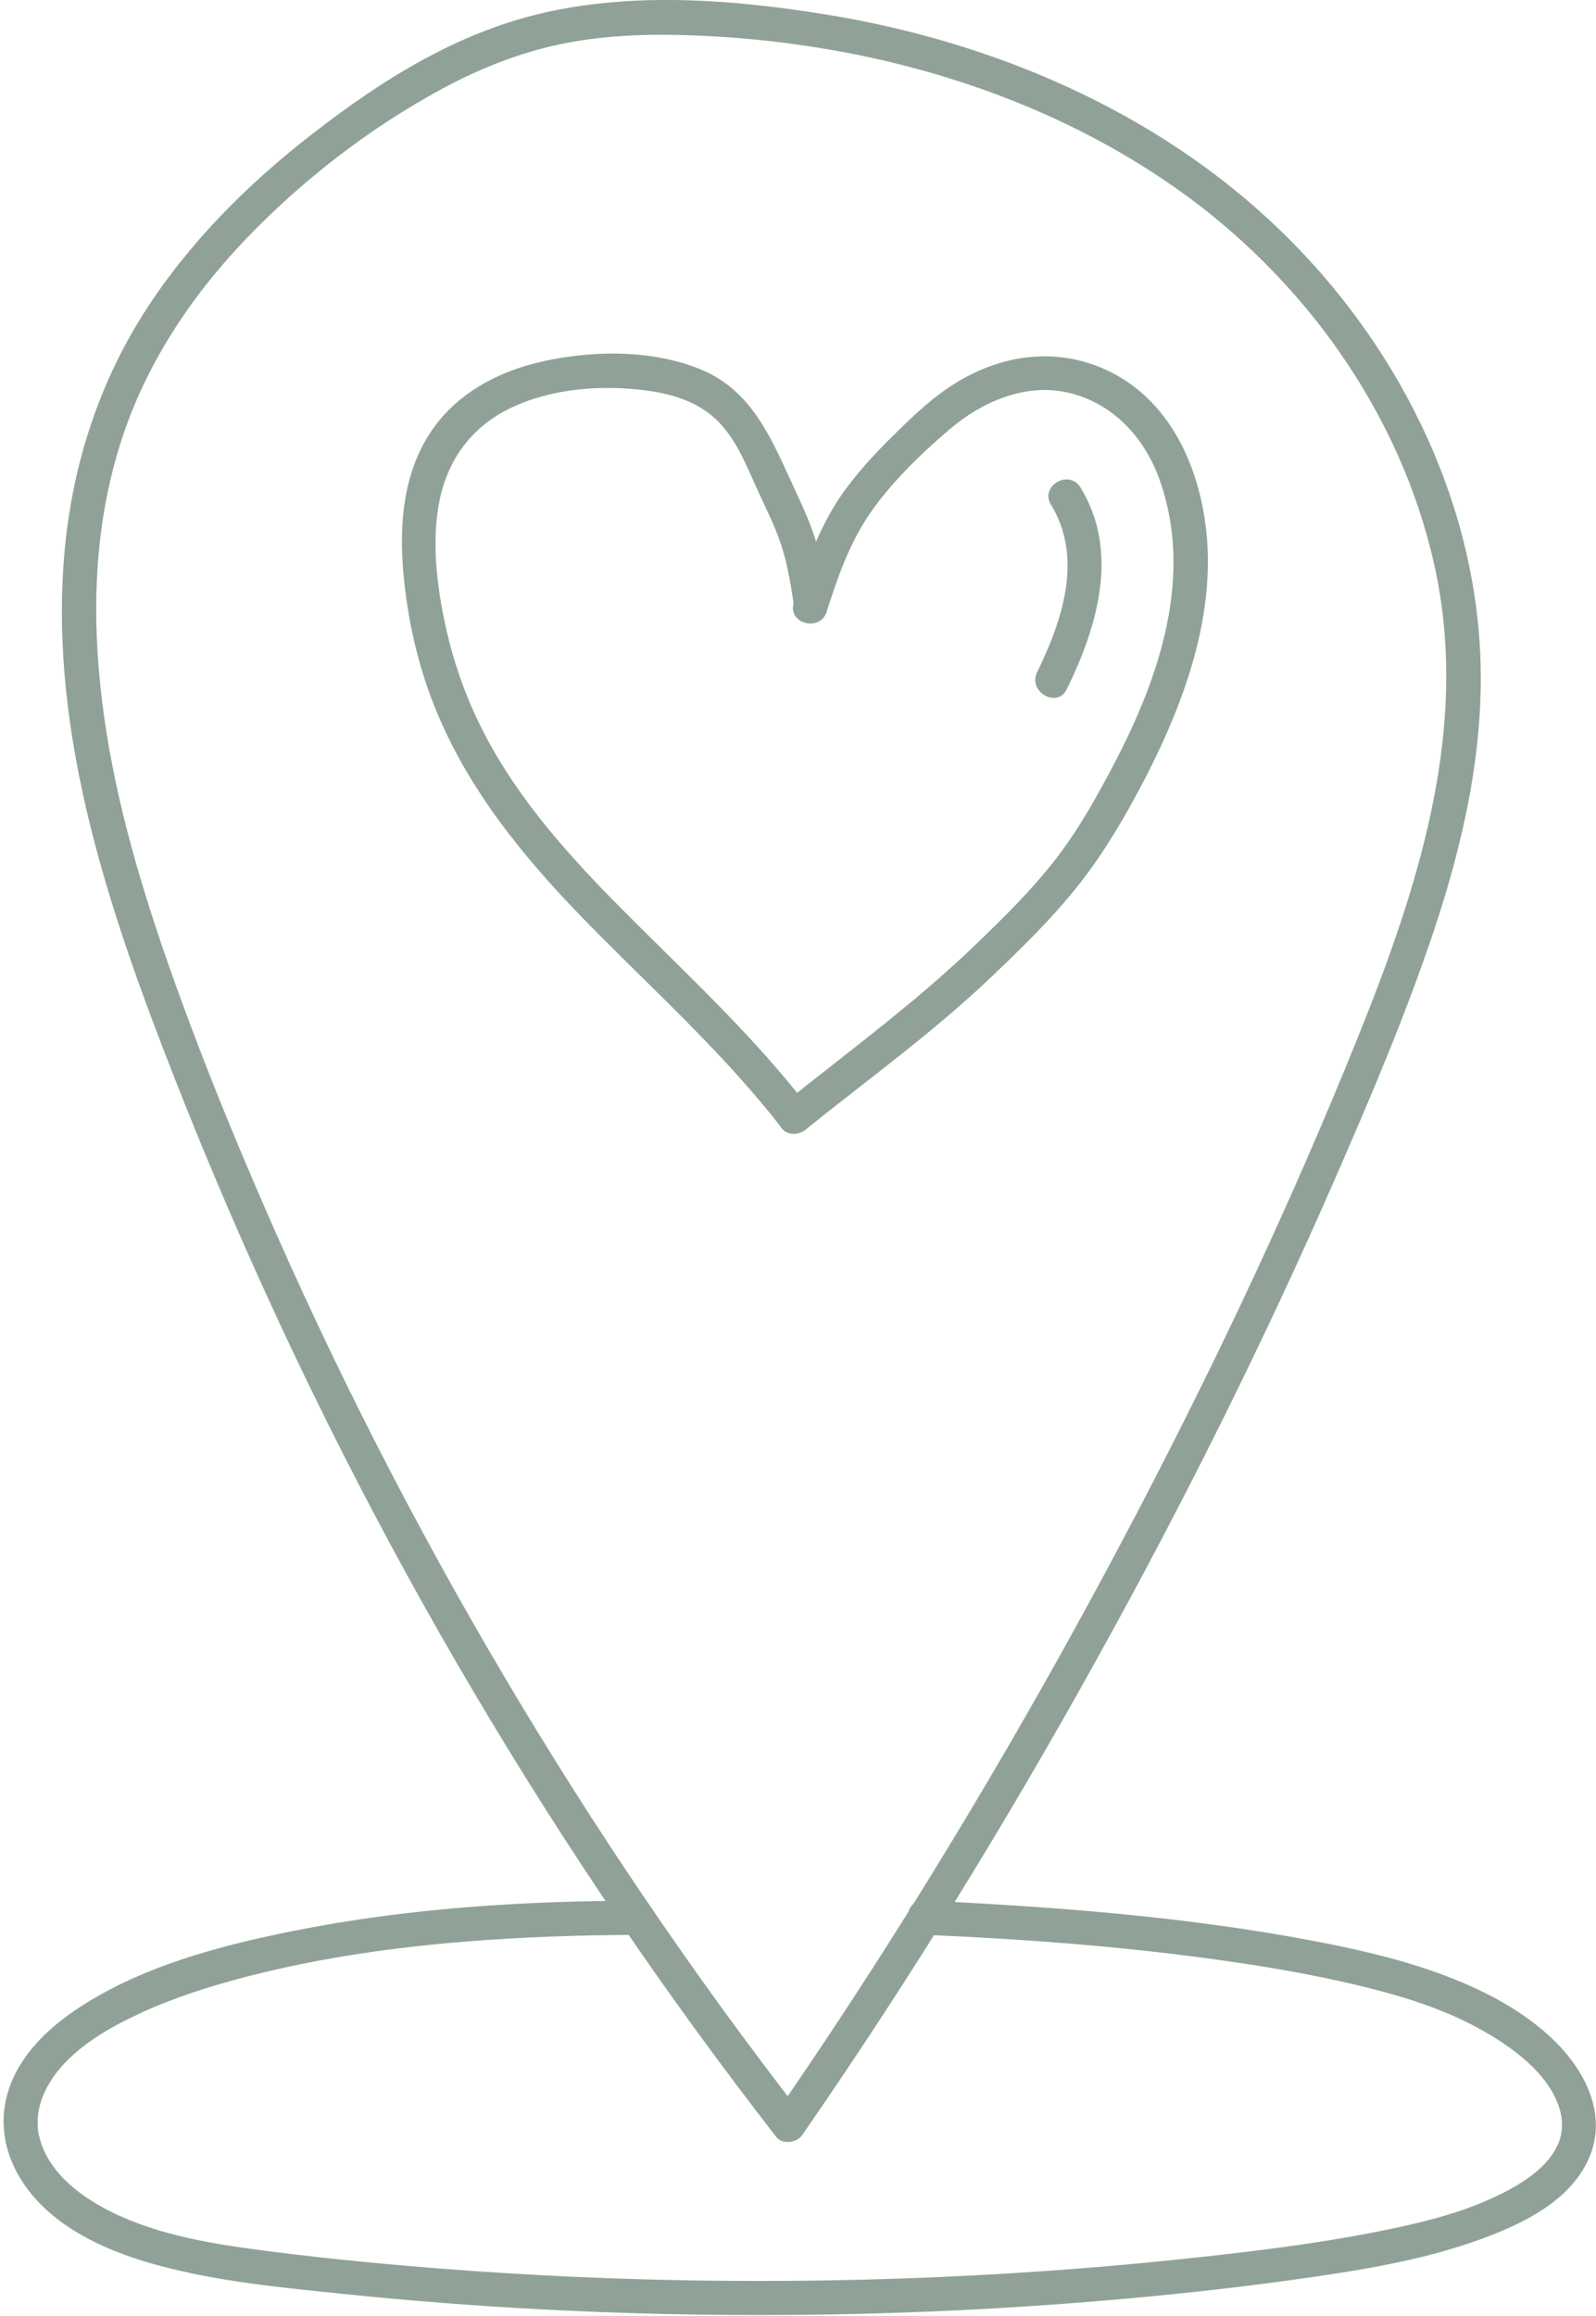
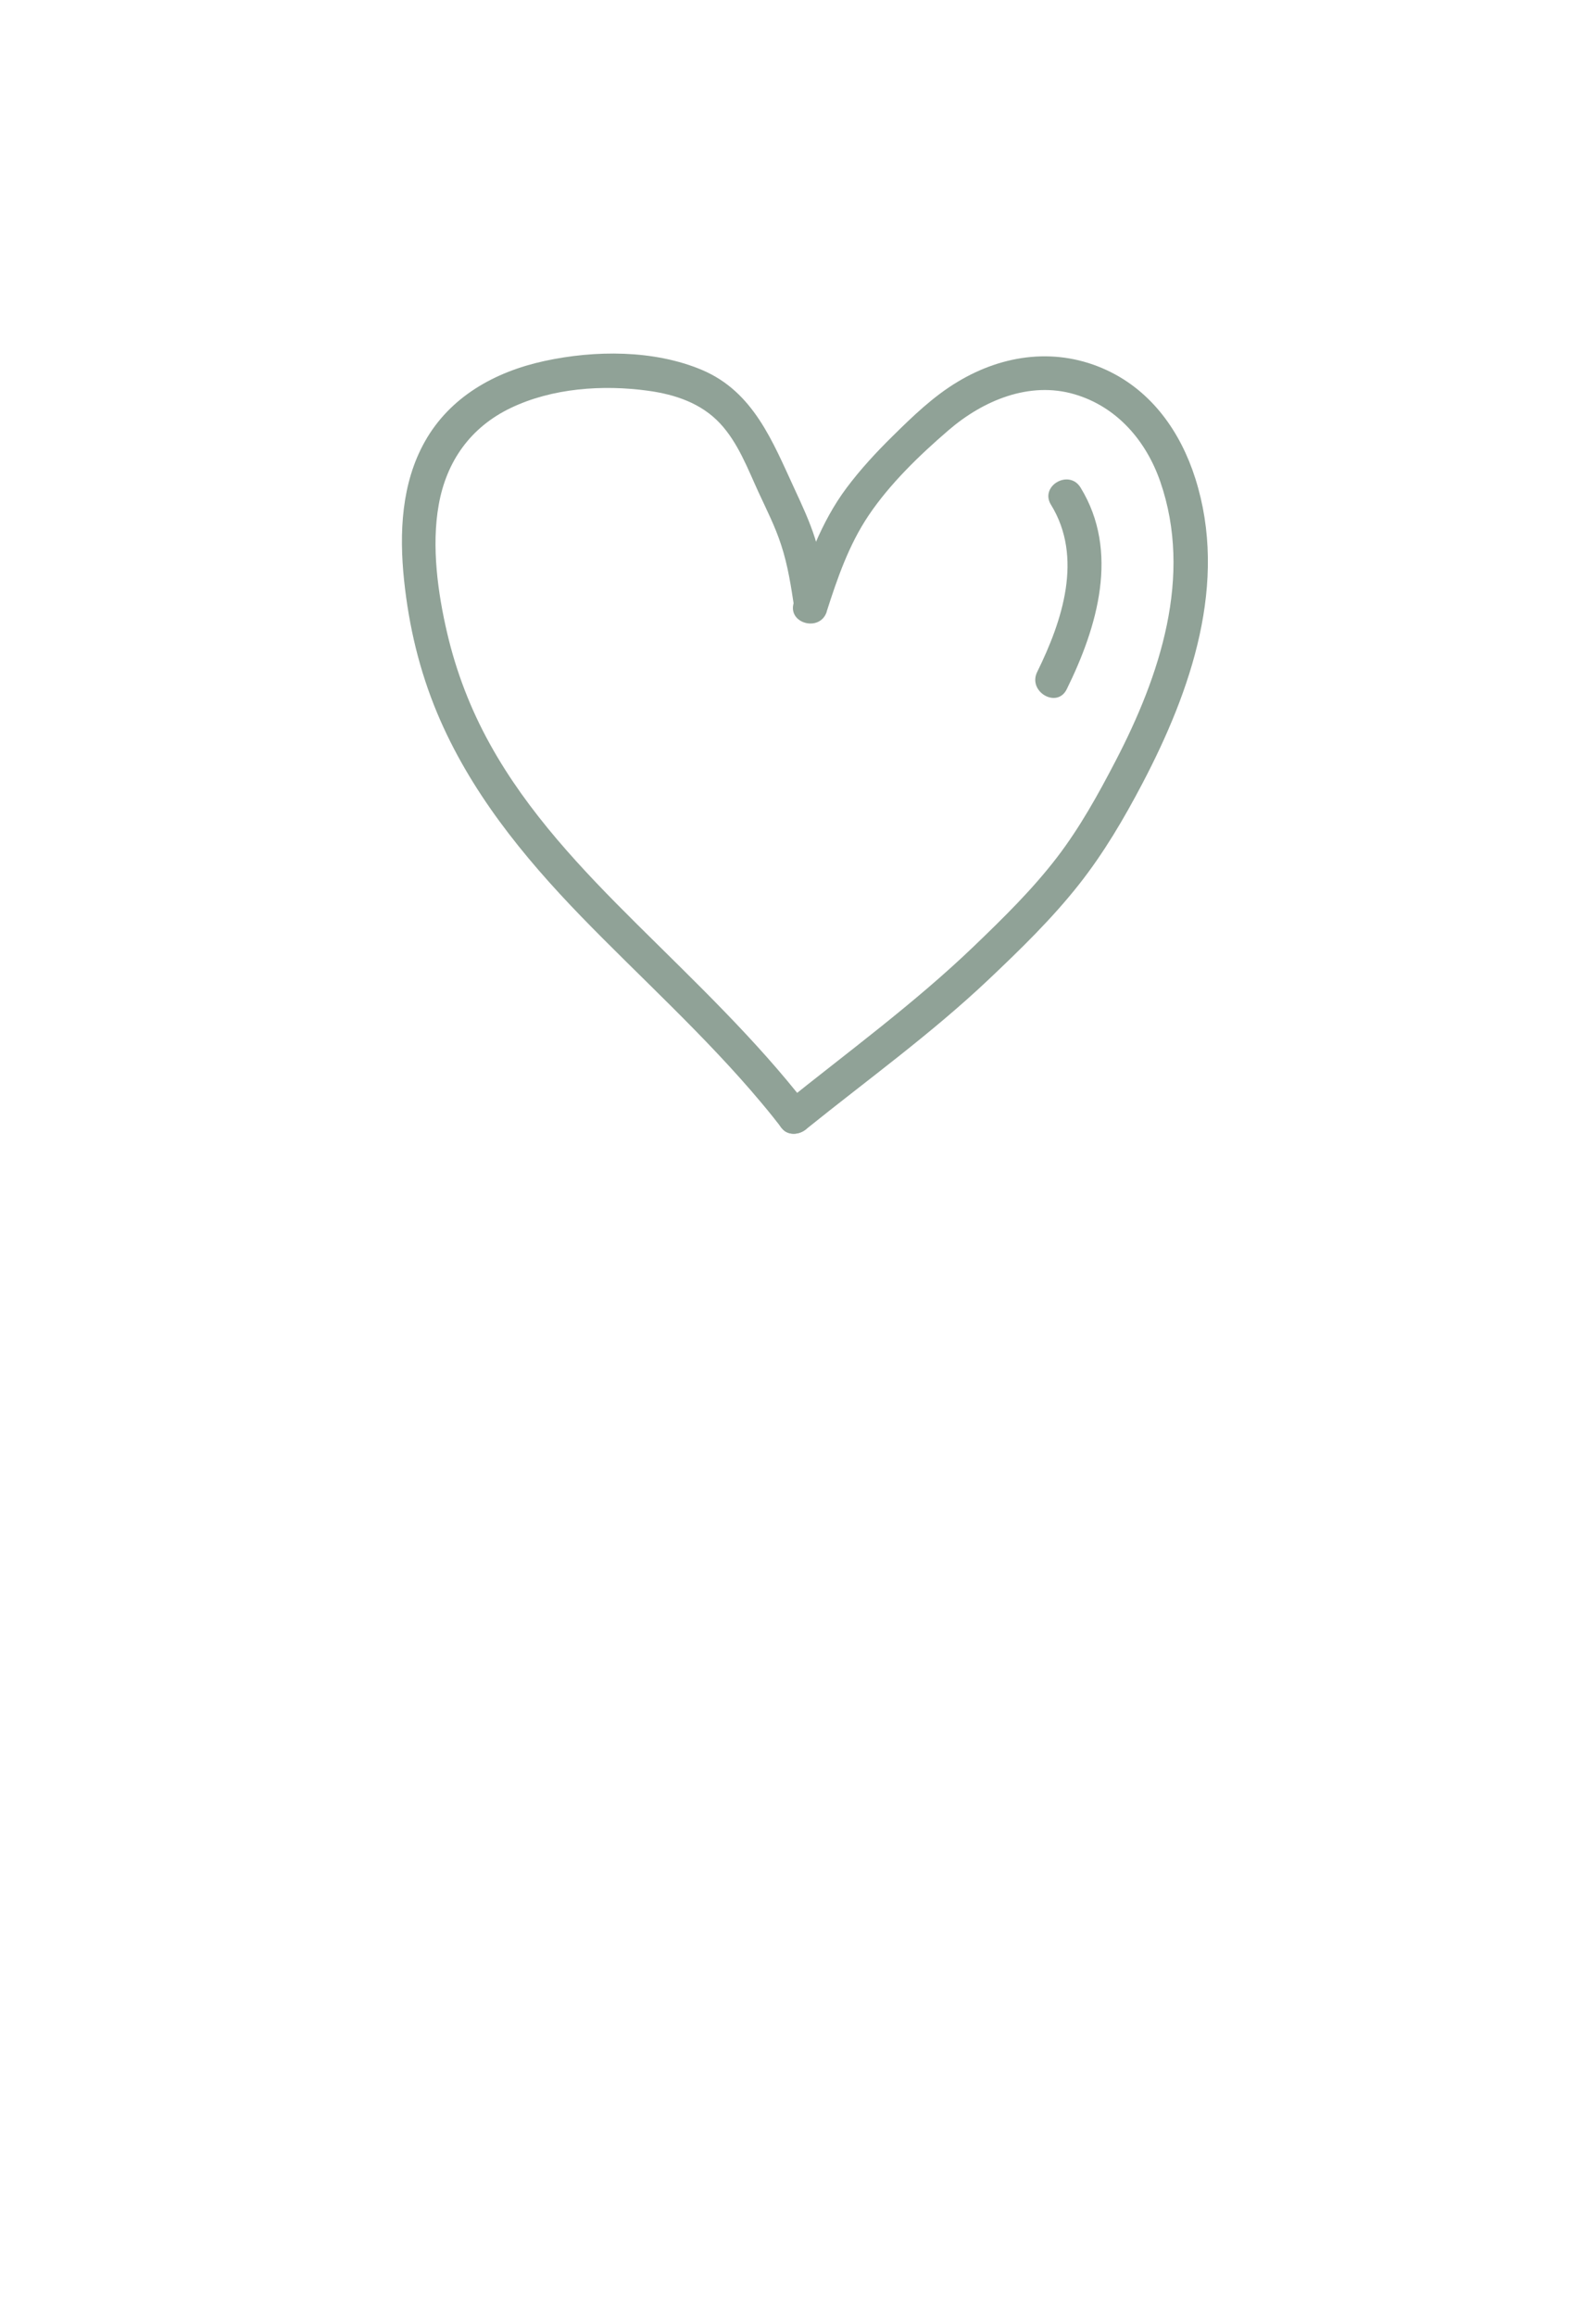
<svg xmlns="http://www.w3.org/2000/svg" id="Ebene_2" data-name="Ebene 2" viewBox="0 0 228 330.76">
  <defs>
    <style>
      .cls-1 {
        fill: none;
      }

      .cls-2 {
        fill: #90a297;
      }

      .cls-3 {
        clip-path: url(#clippath);
      }
    </style>
    <clipPath id="clippath">
      <rect class="cls-1" y="270.23" width="228" height="60.53" />
    </clipPath>
  </defs>
  <g id="Ebene_1-2" data-name="Ebene 1">
    <g id="_672f1bf177" data-name="672f1bf177">
      <path class="cls-2" d="M118.2,85.57c-.44-2.92-.89-5.86-1.77-8.68-.77-2.43-1.86-4.76-2.93-7.07-3.12-6.74-5.85-13.85-13.19-16.97-6.86-2.91-15.34-2.85-22.53-1.29-7.19,1.56-13.51,5.17-17.07,11.48-3.38,5.99-3.68,13.1-2.99,19.78.7,6.69,2.2,12.94,4.73,19.01,4.65,11.12,12.25,20.47,20.57,29.06,8.32,8.59,17.82,17.14,25.76,26.63,1.02,1.21,2.01,2.45,2.98,3.7.81,1.04,2.6.85,3.45,0,1.03-1.03.81-2.41,0-3.45-7.26-9.35-15.86-17.47-24.23-25.79-7.86-7.8-15.58-15.93-20.98-25.69-2.78-5.01-4.83-10.34-6.13-15.92s-2.27-12.34-1.19-18.3c1.11-6.21,4.55-11.05,10.28-13.8,5.93-2.85,13.18-3.35,19.63-2.46,3.86.53,7.58,1.77,10.29,4.68,2.57,2.77,3.93,6.44,5.48,9.81,1.2,2.6,2.38,4.9,3.23,7.52.97,2.93,1.43,6.01,1.89,9.06.2,1.3,1.84,2.02,3.01,1.7,1.4-.39,1.9-1.69,1.7-3.01Z" />
      <path class="cls-2" d="M118.09,87.37c1.54-4.8,3.16-9.52,5.98-13.73,3.05-4.54,7.28-8.62,11.43-12.19,4.92-4.24,11.55-7.05,18.03-5.13,6.05,1.79,10.2,6.64,12.22,12.46,4.69,13.56-.06,27.76-6.38,39.9-2.48,4.77-5.1,9.51-8.38,13.79-3.51,4.58-7.67,8.65-11.82,12.64-8.58,8.24-18.16,15.22-27.41,22.67-1.03.83-.86,2.59,0,3.45,1.02,1.02,2.43.83,3.46,0,8.74-7.04,17.84-13.6,26.01-21.33,4.53-4.29,9.05-8.68,12.92-13.59,3.54-4.49,6.41-9.38,9.06-14.43,6.94-13.23,12.28-28.63,7.55-43.54-2.1-6.62-6.18-12.44-12.61-15.45-7.08-3.31-14.76-2.33-21.36,1.65-3.46,2.08-6.37,4.89-9.23,7.71-2.38,2.34-4.65,4.79-6.65,7.47-3.63,4.87-5.66,10.61-7.51,16.34-.96,3,3.75,4.28,4.71,1.3h0Z" />
      <path class="cls-2" d="M150.14,72.09c4.64,7.54,1.62,16.59-1.97,23.88-1.39,2.81,2.83,5.29,4.22,2.47,4.38-8.88,7.58-19.68,1.97-28.81-1.65-2.67-5.87-.22-4.22,2.47h0Z" />
-       <path class="cls-2" d="M114.74,304.74c15.07-21.78,28.96-44.36,41.81-67.52,12.47-22.47,23.97-45.51,34.26-69.06,5.03-11.53,9.98-23.16,13.98-35.08,4.23-12.64,7.23-25.95,6.69-39.35-.94-23.13-12.19-45.05-28.72-60.96C165.17,15.83,141.73,5.88,117.82,2.04c-12.85-2.06-26.52-3.15-39.35-.39-12.83,2.76-23.66,9.6-33.64,17.31-9.33,7.21-17.82,15.65-24.19,25.62-6.74,10.55-10.49,22.58-11.49,35.03-2.08,25.78,6.69,51.24,15.98,74.86,9.47,24.08,20.45,47.57,32.9,70.26,12.43,22.66,26.31,44.53,41.53,65.42,3.7,5.08,7.49,10.1,11.34,15.07.81,1.04,2.6.85,3.46,0,1.03-1.03.81-2.41,0-3.45-15.44-19.91-29.6-40.8-42.42-62.48-12.84-21.71-24.32-44.22-34.35-67.35-5.04-11.61-9.79-23.38-13.93-35.34-4.09-11.84-7.57-24.04-9.08-36.5-1.52-12.46-1.13-24.82,2.59-36.67,3.47-11.07,9.92-20.89,17.9-29.23,8.1-8.47,17.7-15.89,28.02-21.48,5.43-2.94,11.19-5.23,17.26-6.47,6.64-1.35,13.48-1.45,20.22-1.13,23.83,1.15,47.76,7.95,67.41,21.75,18.15,12.75,32.03,31.98,36.91,53.76,5.6,25.03-3.49,49.58-12.92,72.46-9.38,22.75-20.01,44.99-31.52,66.74-12.15,22.94-25.31,45.36-39.55,67.07-3.39,5.17-6.84,10.29-10.35,15.37-1.79,2.59,2.44,5.04,4.21,2.47h0Z" />
      <g class="cls-3">
-         <path class="cls-2" d="M91.08,271.47c-16.41.02-32.93,1.08-49.05,4.29-10.73,2.14-22.15,5.15-31.32,11.37-4.39,2.98-8.45,7.07-9.77,12.38-1.28,5.15.42,10.22,3.81,14.17,4.44,5.18,11.23,8.06,17.67,9.82,8.74,2.39,17.92,3.23,26.91,4.16,18.41,1.9,36.91,2.86,55.41,2.98,18.46.11,36.93-.63,55.31-2.26,9.12-.81,18.23-1.82,27.29-3.14,8.2-1.18,16.52-2.61,24.32-5.47,5.93-2.18,12.74-5.45,15.38-11.63,2.34-5.52,0-11.18-3.78-15.4-4.73-5.26-11.43-8.65-17.99-11-5.99-2.15-12.24-3.53-18.49-4.69-14.77-2.76-29.81-4.17-44.79-5.08-3.29-.2-6.59-.37-9.89-.51-3.3-.14-3.14,4.75,0,4.88,13.87.58,27.77,1.62,41.52,3.52,6.78.93,13.55,2.07,20.21,3.66,5.97,1.42,11.92,3.19,17.33,6.14,4.65,2.53,10.13,6.43,11.64,11.55.56,1.89.45,3.78-.45,5.51-1.25,2.37-3.43,4.08-5.74,5.45-6.26,3.69-13.68,5.36-20.74,6.74-8.25,1.6-16.62,2.61-24.97,3.52-17.6,1.92-35.3,2.99-53.01,3.27s-35.44-.22-53.11-1.55c-8.76-.66-17.52-1.48-26.24-2.6-7.67-.98-15.76-2.19-22.74-5.69-2.53-1.27-4.92-2.82-6.89-4.88-1.48-1.56-2.64-3.41-3.17-5.32-.32-1.16-.36-1.47-.35-2.72,0-.24.02-.48.03-.73,0-.12.02-.24.03-.36,0,.05-.05.33,0,.04.08-.57.22-1.14.39-1.69.57-1.89,1.82-3.86,3.31-5.44,3.05-3.24,7.08-5.47,11.08-7.31,4.66-2.15,9.93-3.82,15.07-5.15,14.01-3.62,28.53-5.11,42.95-5.69,4.28-.17,8.56-.25,12.84-.26,3.15,0,3.15-4.89,0-4.88h0Z" />
-       </g>
+         </g>
    </g>
  </g>
</svg>